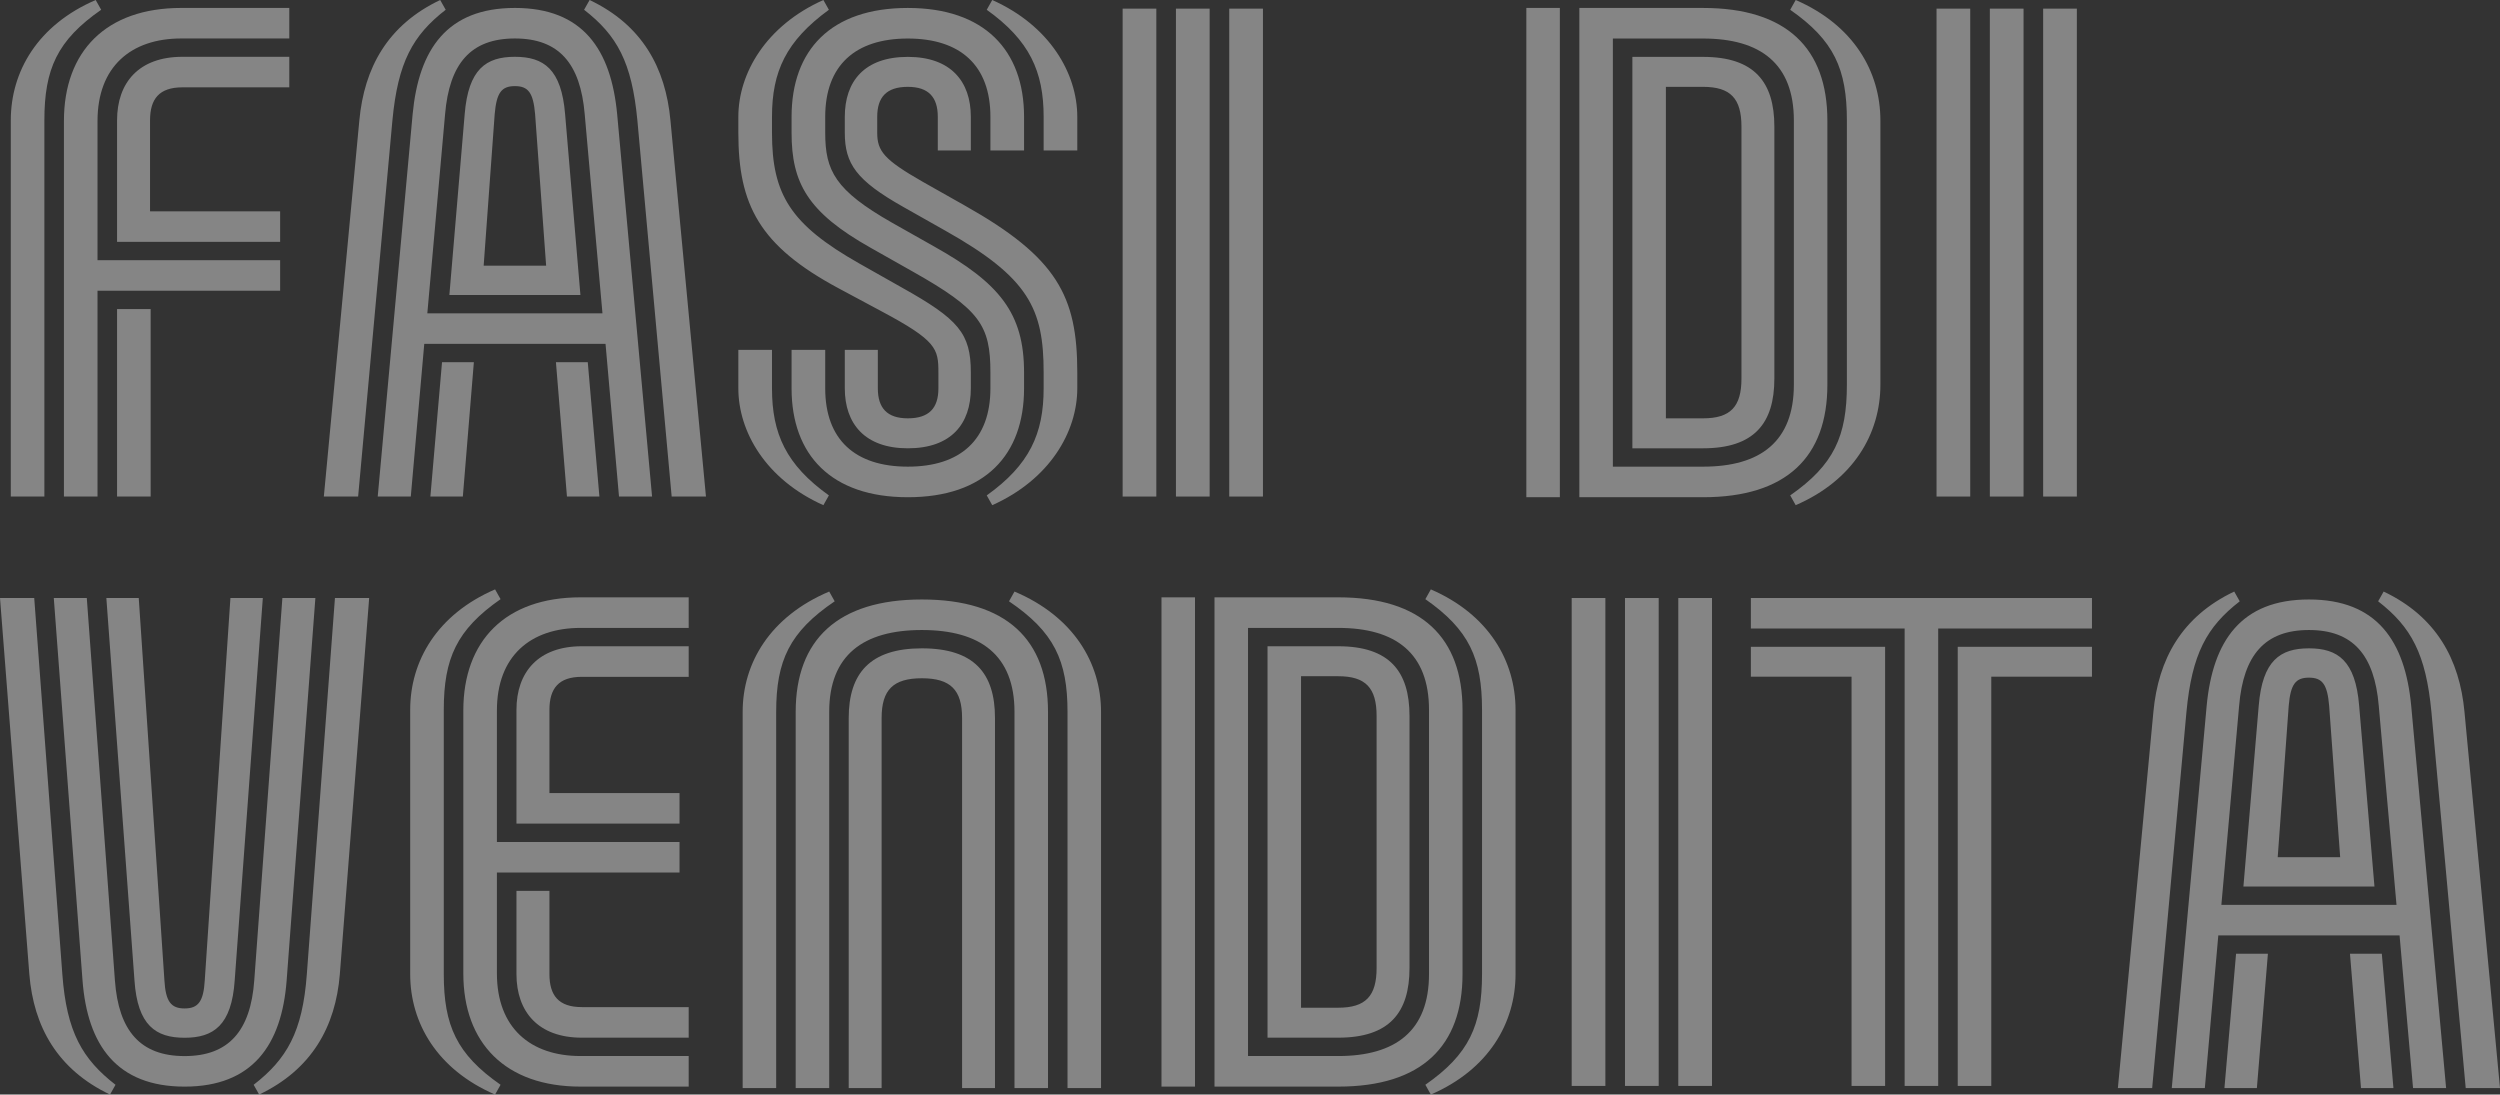
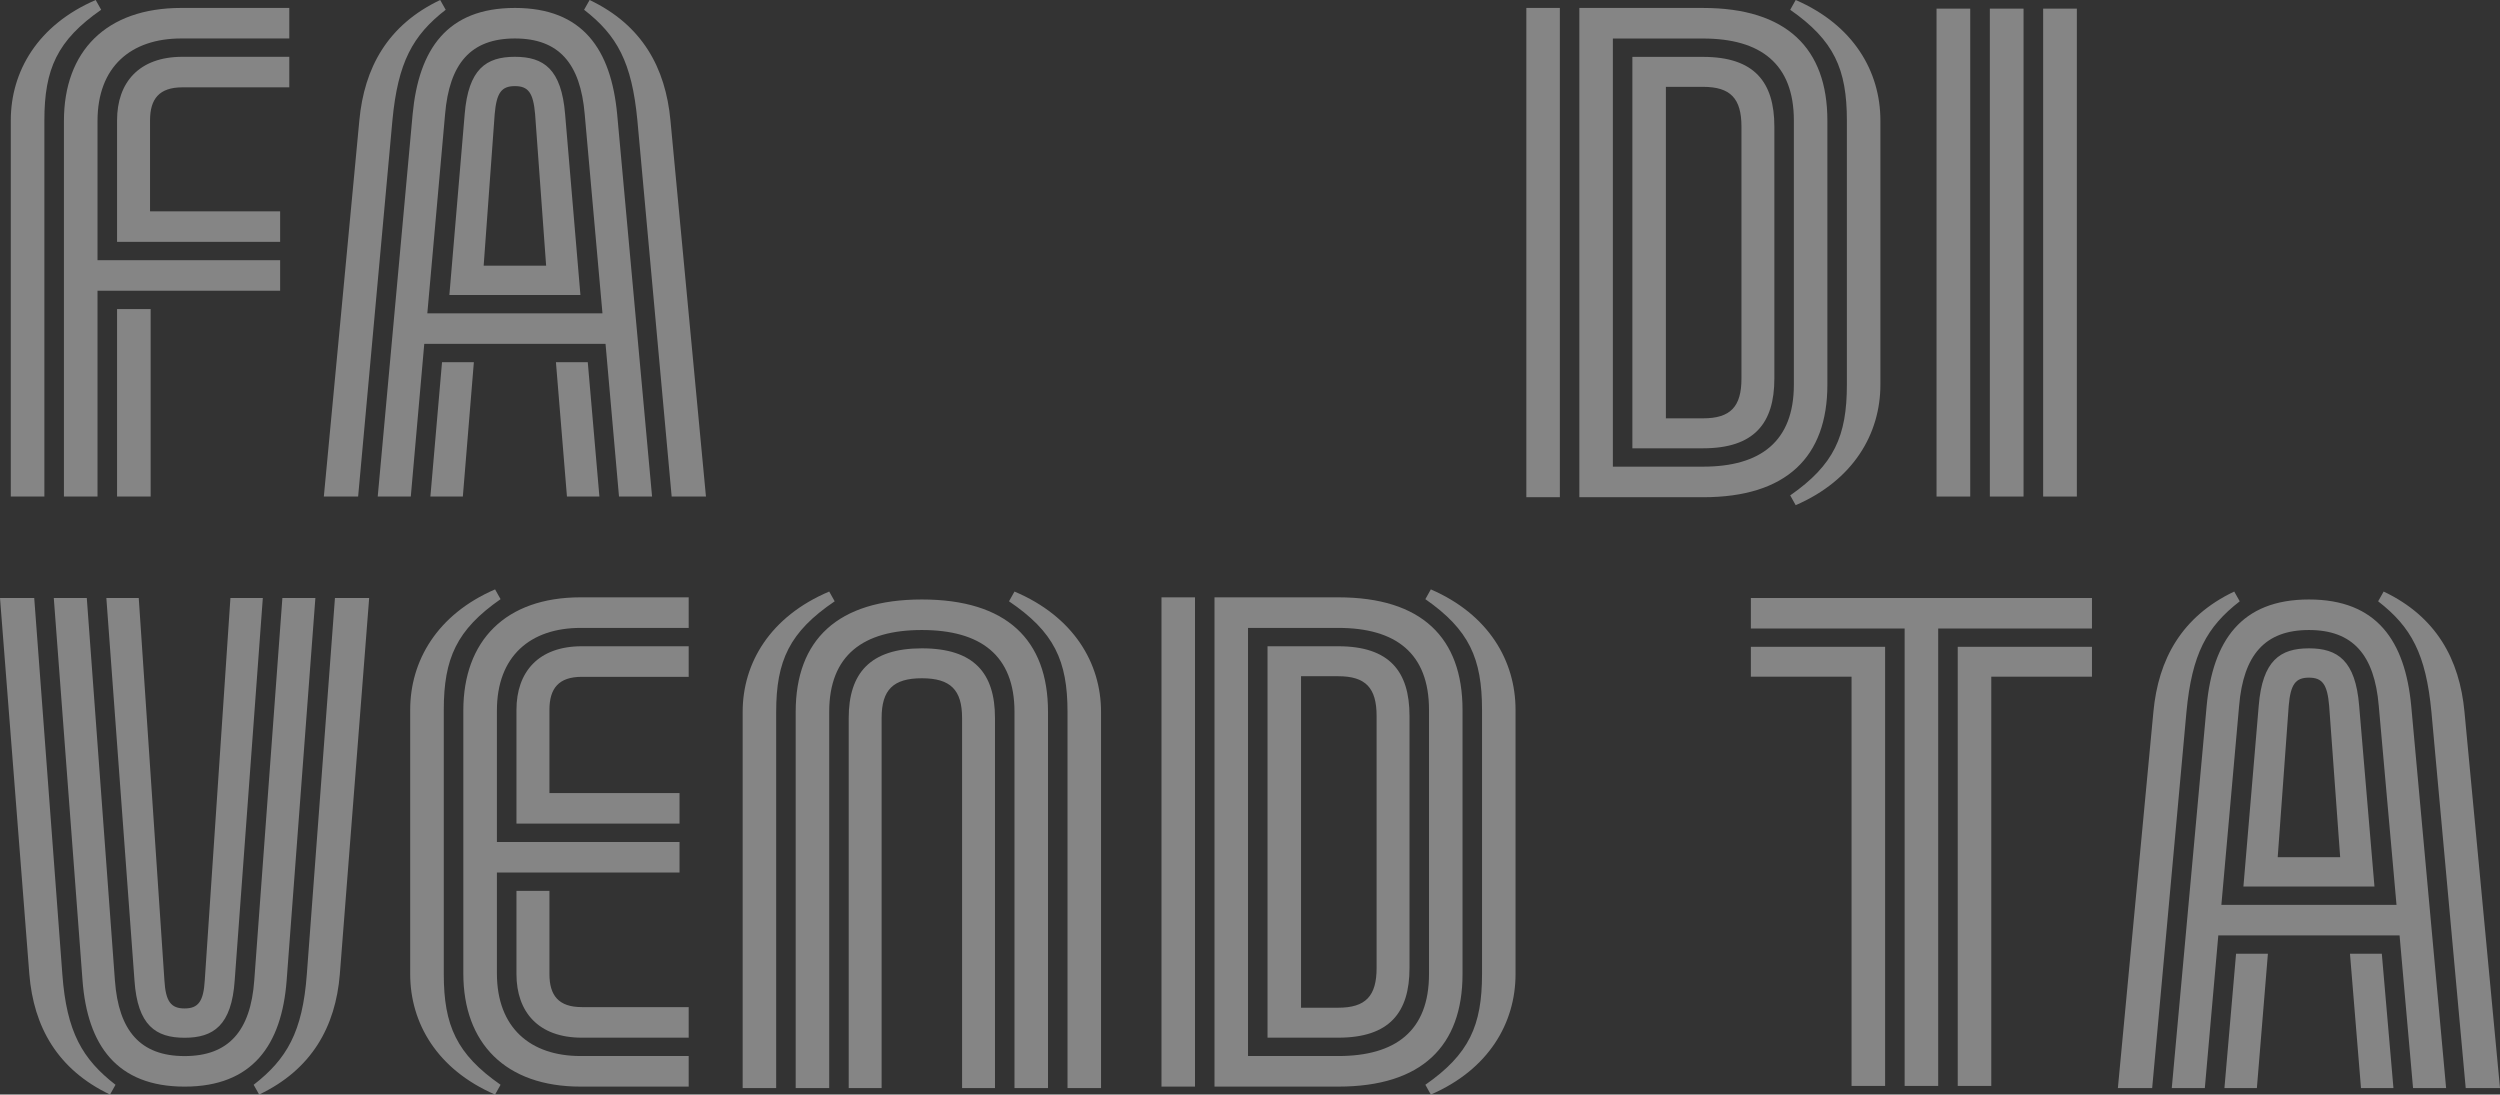
<svg xmlns="http://www.w3.org/2000/svg" width="1158px" height="507px" viewBox="0 0 1158 507" version="1.1">
  <rect x="0" y="0" width="1158" height="507" fill="#333333" stroke="none" />
  <title>56331A97-175B-4598-8F22-D9D38C9A5E63</title>
  <g id="Abbonamenti-Desktop" stroke="none" stroke-width="1" fill="none" fill-rule="evenodd" opacity="0.4">
    <g id="02_HOME_interaction" transform="translate(-141, -684)" fill="#FFFFFF" fill-rule="nonzero">
      <g id="FASI-DI-VENDITA" transform="translate(141, 684)">
        <path d="M5,55.732 L5,230 L20.559,230 L20.559,55.732 C20.559,31.968 26.5,18.672 46.868,4.526 L44.322,0 C17.447,11.599 5,33.1 5,55.732 Z M129.757,134.662 L129.757,120.517 L45.171,120.517 L45.171,56.015 C45.171,30.836 60.73,17.823 83.928,17.823 L134,17.823 L134,3.678 L83.928,3.678 C49.132,3.678 29.612,23.764 29.612,56.015 L29.612,230 L45.171,230 L45.171,134.662 L129.757,134.662 Z M129.757,112.03 L129.757,97.884 L69.5,97.884 L69.5,55.732 C69.5,45.83 73.743,40.455 84.493,40.455 L134,40.455 L134,26.31 L84.493,26.31 C64.408,26.31 54.224,38.192 54.224,55.732 L54.224,112.03 L129.757,112.03 Z M54.224,230 L69.783,230 L69.783,143.149 L54.224,143.149 L54.224,230 Z" id="Shape" />
        <path d="M327,230 L310.548,55.732 C308.279,31.402 297.5,11.599 273.106,0 L270.553,4.526 C285.87,16.408 292.678,28.856 295.231,55.732 L311.115,230 L327,230 Z M150,230 L165.885,230 L181.769,55.732 C184.322,28.856 191.13,16.408 206.447,4.526 L203.894,0 C179.5,11.599 168.721,31.402 166.452,55.732 L150,230 Z M286.721,230 L302.038,230 L285.87,52.903 C283.034,22.915 269.986,3.678 238.5,3.678 C207.014,3.678 193.966,22.915 191.13,52.903 L174.962,230 L190.279,230 L196.519,159.274 L280.481,159.274 L286.721,230 Z M206.163,52.903 C208.149,29.422 218.077,17.823 238.5,17.823 C258.923,17.823 268.851,29.422 270.837,52.903 L279.062,145.129 L197.938,145.129 L206.163,52.903 Z M268.851,136.642 L261.76,52.903 C260.058,31.968 251.832,26.31 238.5,26.31 C225.168,26.31 216.942,31.968 215.24,52.903 L208.149,136.642 L268.851,136.642 Z M224.034,123.063 L229.139,52.903 C229.99,43.001 232.26,39.889 238.5,39.889 C244.74,39.889 247.01,43.001 247.861,52.903 L252.966,123.063 L224.034,123.063 Z M262.611,230 L277.644,230 L272.255,167.761 L257.505,167.761 L262.611,230 Z M214.389,230 L219.495,167.761 L204.745,167.761 L199.356,230 L214.389,230 Z" id="Shape" />
-         <path d="M499,69.69 L499,54.109 C499,33.995 486.247,11.898 459.608,0 L457.058,4.533 C476.895,18.697 483.413,33.145 483.413,54.109 L483.413,69.69 L499,69.69 Z M434.67,172.525 L434.67,179.891 C434.67,188.956 430.419,193.772 420.5,193.772 C410.865,193.772 406.614,188.956 406.614,179.891 L406.614,162.044 L391.31,162.044 L391.31,179.891 C391.31,196.322 400.662,207.654 420.5,207.654 C440.621,207.654 449.69,196.322 449.69,179.891 L449.69,172.525 C449.69,154.395 444.022,147.879 417.666,133.148 L398.112,122.099 C366.088,103.969 357.587,90.087 357.587,61.475 L357.587,54.109 C357.587,33.145 364.105,18.981 383.942,4.533 L381.392,0 C354.753,11.898 342,33.995 342,54.109 L342,61.475 C342,94.903 351.635,113.884 388.76,133.714 L408.314,144.196 C433.819,157.794 434.67,161.477 434.67,172.525 Z M458.758,172.525 L458.758,179.891 C458.758,203.688 444.872,216.153 420.5,216.153 C396.128,216.153 382.242,203.688 382.242,179.891 L382.242,162.044 L366.655,162.044 L366.655,179.891 C366.655,210.77 385.076,230.317 420.5,230.317 C456.208,230.317 474.345,210.77 474.345,179.891 L474.345,172.525 C474.345,145.046 463.009,131.165 432.686,114.167 L413.132,103.119 C386.776,88.104 382.242,79.039 382.242,61.475 L382.242,54.109 C382.242,30.312 396.128,17.847 420.5,17.847 C444.872,17.847 458.758,30.312 458.758,54.109 L458.758,69.69 L474.345,69.69 L474.345,54.109 C474.345,23.23 455.924,3.683 420.5,3.683 C384.792,3.683 366.655,23.23 366.655,54.109 L366.655,61.475 C366.655,84.705 374.023,98.303 403.213,114.734 L422.767,125.782 C453.94,143.346 458.758,150.712 458.758,172.525 Z M483.413,172.525 L483.413,179.891 C483.413,200.855 476.895,215.303 457.058,229.467 L459.608,234 C486.247,222.102 499,200.005 499,179.891 L499,172.525 C499,137.114 489.648,119.266 446.856,95.186 L427.301,84.138 C409.448,73.939 406.33,69.973 406.33,61.475 L406.33,54.109 C406.33,45.044 410.581,40.228 420.5,40.228 C430.135,40.228 434.386,45.044 434.386,54.109 L434.386,69.69 L449.69,69.69 L449.69,54.109 C449.69,37.678 440.338,26.346 420.5,26.346 C400.379,26.346 391.31,37.678 391.31,54.109 L391.31,61.475 C391.31,75.923 396.695,83.571 418.233,95.753 L437.787,106.801 C476.612,128.615 483.413,143.063 483.413,172.525 Z M342,162.044 L342,179.891 C342,200.005 354.753,222.102 381.392,234 L383.942,229.467 C364.105,215.303 357.587,200.855 357.587,179.891 L357.587,162.044 L342,162.044 Z" id="Shape" />
-         <path d="M585,230 L585,4 L569.389,4 L569.389,230 L585,230 Z M535.611,230 L535.611,4 L520,4 L520,230 L535.611,230 Z M560.306,230 L560.306,4 L544.694,4 L544.694,230 L560.306,230 Z" id="Shape" />
        <path d="M855.475,178.191 C855.475,201.988 849.547,215.303 829.224,229.467 L831.764,234 C858.58,222.385 871,200.855 871,178.191 L871,55.809 C871,33.145 858.58,11.615 831.764,0 L829.224,4.533 C849.547,18.697 855.475,32.012 855.475,55.809 L855.475,178.191 Z M731.558,230.317 L788.859,230.317 C827.53,230.317 846.442,211.62 846.442,178.191 L846.442,55.809 C846.442,22.38 827.53,3.683 788.859,3.683 L731.558,3.683 L731.558,230.317 Z M722.525,230.317 L722.525,3.683 L707,3.683 L707,230.317 L722.525,230.317 Z M788.859,17.847 C815.392,17.847 830.917,29.462 830.917,55.809 L830.917,178.191 C830.917,204.538 815.392,216.153 788.859,216.153 L747.083,216.153 L747.083,17.847 L788.859,17.847 Z M756.115,207.654 L788.859,207.654 C812.57,207.654 821.885,196.039 821.885,175.358 L821.885,58.642 C821.885,37.961 812.57,26.346 788.859,26.346 L756.115,26.346 L756.115,207.654 Z M788.859,40.228 C801.561,40.228 806.642,45.61 806.642,58.642 L806.642,175.358 C806.642,188.39 801.561,193.772 788.859,193.772 L771.64,193.772 L771.64,40.228 L788.859,40.228 Z" id="Shape" />
        <path d="M962,230 L962,4 L946.389,4 L946.389,230 L962,230 Z M912.611,230 L912.611,4 L897,4 L897,230 L912.611,230 Z M937.306,230 L937.306,4 L921.694,4 L921.694,230 L937.306,230 Z" id="Shape" />
        <path d="M0,277 L13.589,451.268 C15.571,475.598 26.613,495.401 50.96,507 L53.508,502.474 C38.22,490.592 30.859,478.144 28.877,451.268 L15.854,277 L0,277 Z M171,277 L155.146,277 L142.123,451.268 C140.141,478.144 132.78,490.592 117.492,502.474 L120.04,507 C144.387,495.401 155.429,475.598 157.411,451.268 L171,277 Z M40.202,277 L24.914,277 L38.22,454.097 C40.485,484.085 54.075,503.322 85.5,503.322 C116.925,503.322 130.515,484.085 132.78,454.097 L146.086,277 L130.798,277 L117.775,454.097 C116.076,477.578 105.884,489.177 85.5,489.177 C65.116,489.177 54.924,477.578 53.225,454.097 L40.202,277 Z M108.715,454.097 L121.738,277 L106.733,277 L94.843,454.097 C94.276,463.999 91.728,467.111 85.5,467.111 C79.272,467.111 76.724,463.999 76.157,454.097 L64.267,277 L49.262,277 L62.285,454.097 C63.7,475.032 72.194,480.69 85.5,480.69 C98.806,480.69 107.3,475.032 108.715,454.097 Z" id="Shape" />
        <path d="M205.559,328.809 C205.559,305.012 211.5,291.697 231.868,277.533 L229.322,273 C202.447,284.615 190,306.145 190,328.809 L190,451.191 C190,473.855 202.447,495.385 229.322,507 L231.868,502.467 C211.5,488.303 205.559,474.988 205.559,451.191 L205.559,328.809 Z M319,489.153 L268.928,489.153 C245.73,489.153 230.171,476.121 230.171,450.908 L230.171,404.165 L314.757,404.165 L314.757,390 L230.171,390 L230.171,329.092 C230.171,303.879 245.73,290.847 268.928,290.847 L319,290.847 L319,276.683 L268.928,276.683 C234.132,276.683 214.612,296.797 214.612,329.092 L214.612,450.908 C214.612,483.203 234.132,503.317 268.928,503.317 L319,503.317 L319,489.153 Z M254.5,328.809 C254.5,318.893 258.743,313.511 269.493,313.511 L319,313.511 L319,299.346 L269.493,299.346 C249.408,299.346 239.224,311.245 239.224,328.809 L239.224,381.501 L314.757,381.501 L314.757,367.337 L254.5,367.337 L254.5,328.809 Z M269.493,466.489 C258.743,466.489 254.5,461.107 254.5,451.191 L254.5,412.663 L239.224,412.663 L239.224,451.191 C239.224,468.755 249.408,480.654 269.493,480.654 L319,480.654 L319,466.489 L269.493,466.489 Z" id="Shape" />
        <path d="M510,504 L510,329.732 C510,307.1 497.296,285.599 469.912,274 L467.371,278.526 C488.262,292.672 494.473,305.968 494.473,329.732 L494.473,504 L510,504 Z M359.527,504 L359.527,329.732 C359.527,305.968 365.738,292.672 386.629,278.526 L384.088,274 C356.704,285.599 344,307.1 344,329.732 L344,504 L359.527,504 Z M368.561,504 L384.088,504 L384.088,329.732 C384.088,303.422 399.898,291.823 427,291.823 C454.102,291.823 469.912,303.422 469.912,329.732 L469.912,504 L485.439,504 L485.439,329.732 C485.439,296.349 466.241,277.678 427,277.678 C388.041,277.678 368.561,296.349 368.561,329.732 L368.561,504 Z M393.122,504 L408.367,504 L408.367,332.561 C408.367,319.547 413.731,314.172 427,314.172 C440.269,314.172 445.633,319.547 445.633,332.561 L445.633,504 L460.878,504 L460.878,332.561 C460.878,311.909 451.279,300.31 427,300.31 C403.003,300.31 393.122,311.909 393.122,332.561 L393.122,504 Z" id="Shape" />
        <path d="M686.475,451.191 C686.475,474.988 680.547,488.303 660.224,502.467 L662.764,507 C689.58,495.385 702,473.855 702,451.191 L702,328.809 C702,306.145 689.58,284.615 662.764,273 L660.224,277.533 C680.547,291.697 686.475,305.012 686.475,328.809 L686.475,451.191 Z M562.558,503.317 L619.859,503.317 C658.53,503.317 677.442,484.62 677.442,451.191 L677.442,328.809 C677.442,295.38 658.53,276.683 619.859,276.683 L562.558,276.683 L562.558,503.317 Z M553.525,503.317 L553.525,276.683 L538,276.683 L538,503.317 L553.525,503.317 Z M619.859,290.847 C646.392,290.847 661.917,302.462 661.917,328.809 L661.917,451.191 C661.917,477.538 646.392,489.153 619.859,489.153 L578.083,489.153 L578.083,290.847 L619.859,290.847 Z M587.115,480.654 L619.859,480.654 C643.57,480.654 652.885,469.039 652.885,448.358 L652.885,331.642 C652.885,310.961 643.57,299.346 619.859,299.346 L587.115,299.346 L587.115,480.654 Z M619.859,313.228 C632.561,313.228 637.642,318.61 637.642,331.642 L637.642,448.358 C637.642,461.39 632.561,466.772 619.859,466.772 L602.64,466.772 L602.64,313.228 L619.859,313.228 Z" id="Shape" />
-         <path d="M793,503 L793,277 L777.389,277 L777.389,503 L793,503 Z M743.611,503 L743.611,277 L728,277 L728,503 L743.611,503 Z M768.306,503 L768.306,277 L752.694,277 L752.694,503 L768.306,503 Z" id="Shape" />
        <path d="M969,291.125 L969,277 L811,277 L811,291.125 L882.227,291.125 L882.227,503 L897.773,503 L897.773,291.125 L969,291.125 Z M922.363,503 L922.363,313.442 L969,313.442 L969,299.6 L906.818,299.6 L906.818,503 L922.363,503 Z M811,299.6 L811,313.442 L857.637,313.442 L857.637,503 L873.182,503 L873.182,299.6 L811,299.6 Z" id="Shape" />
        <path d="M1158,504 L1141.548,329.732 C1139.279,305.402 1128.5,285.599 1104.106,274 L1101.553,278.526 C1116.87,290.408 1123.678,302.856 1126.231,329.732 L1142.115,504 L1158,504 Z M981,504 L996.885,504 L1012.769,329.732 C1015.322,302.856 1022.13,290.408 1037.447,278.526 L1034.894,274 C1010.5,285.599 999.721,305.402 997.452,329.732 L981,504 Z M1117.721,504 L1133.038,504 L1116.87,326.903 C1114.034,296.915 1100.986,277.678 1069.5,277.678 C1038.014,277.678 1024.966,296.915 1022.13,326.903 L1005.962,504 L1021.279,504 L1027.519,433.274 L1111.481,433.274 L1117.721,504 Z M1037.163,326.903 C1039.149,303.422 1049.077,291.823 1069.5,291.823 C1089.923,291.823 1099.851,303.422 1101.837,326.903 L1110.062,419.129 L1028.938,419.129 L1037.163,326.903 Z M1099.851,410.642 L1092.76,326.903 C1091.058,305.968 1082.832,300.31 1069.5,300.31 C1056.168,300.31 1047.942,305.968 1046.24,326.903 L1039.149,410.642 L1099.851,410.642 Z M1055.034,397.063 L1060.139,326.903 C1060.99,317.001 1063.26,313.889 1069.5,313.889 C1075.74,313.889 1078.01,317.001 1078.861,326.903 L1083.966,397.063 L1055.034,397.063 Z M1093.611,504 L1108.644,504 L1103.255,441.761 L1088.505,441.761 L1093.611,504 Z M1045.389,504 L1050.495,441.761 L1035.745,441.761 L1030.356,504 L1045.389,504 Z" id="Shape" />
      </g>
    </g>
  </g>
</svg>